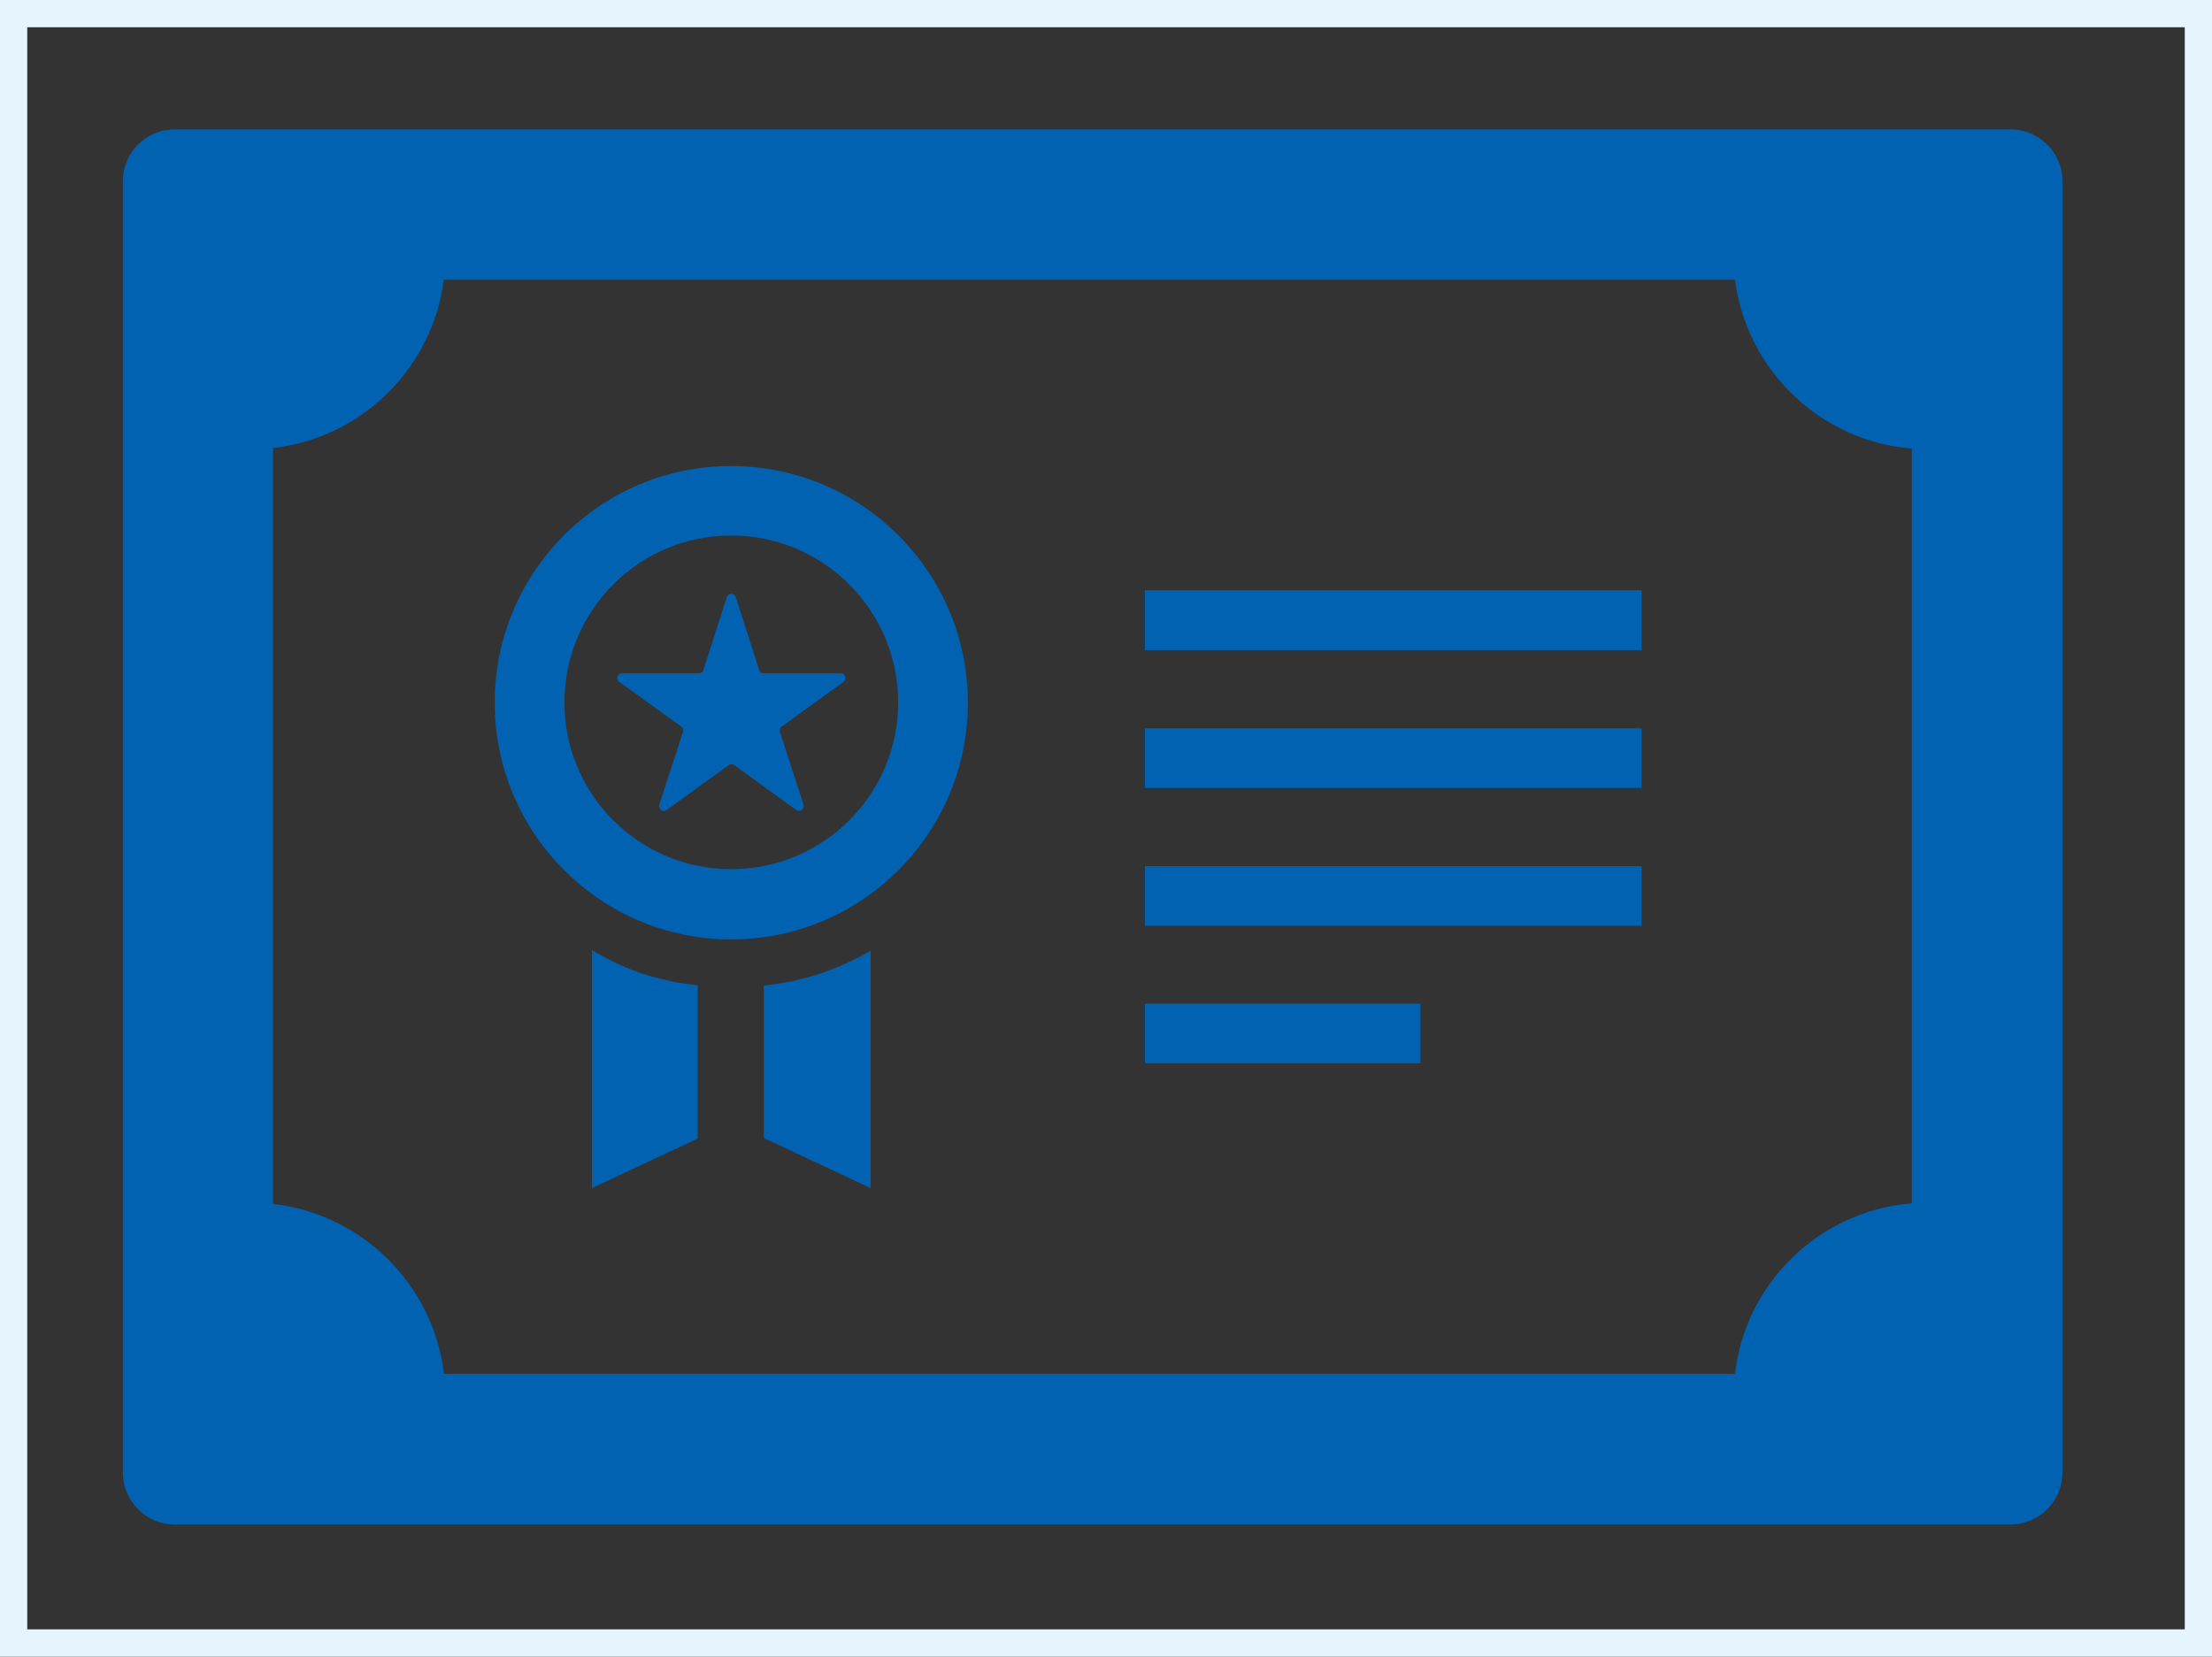
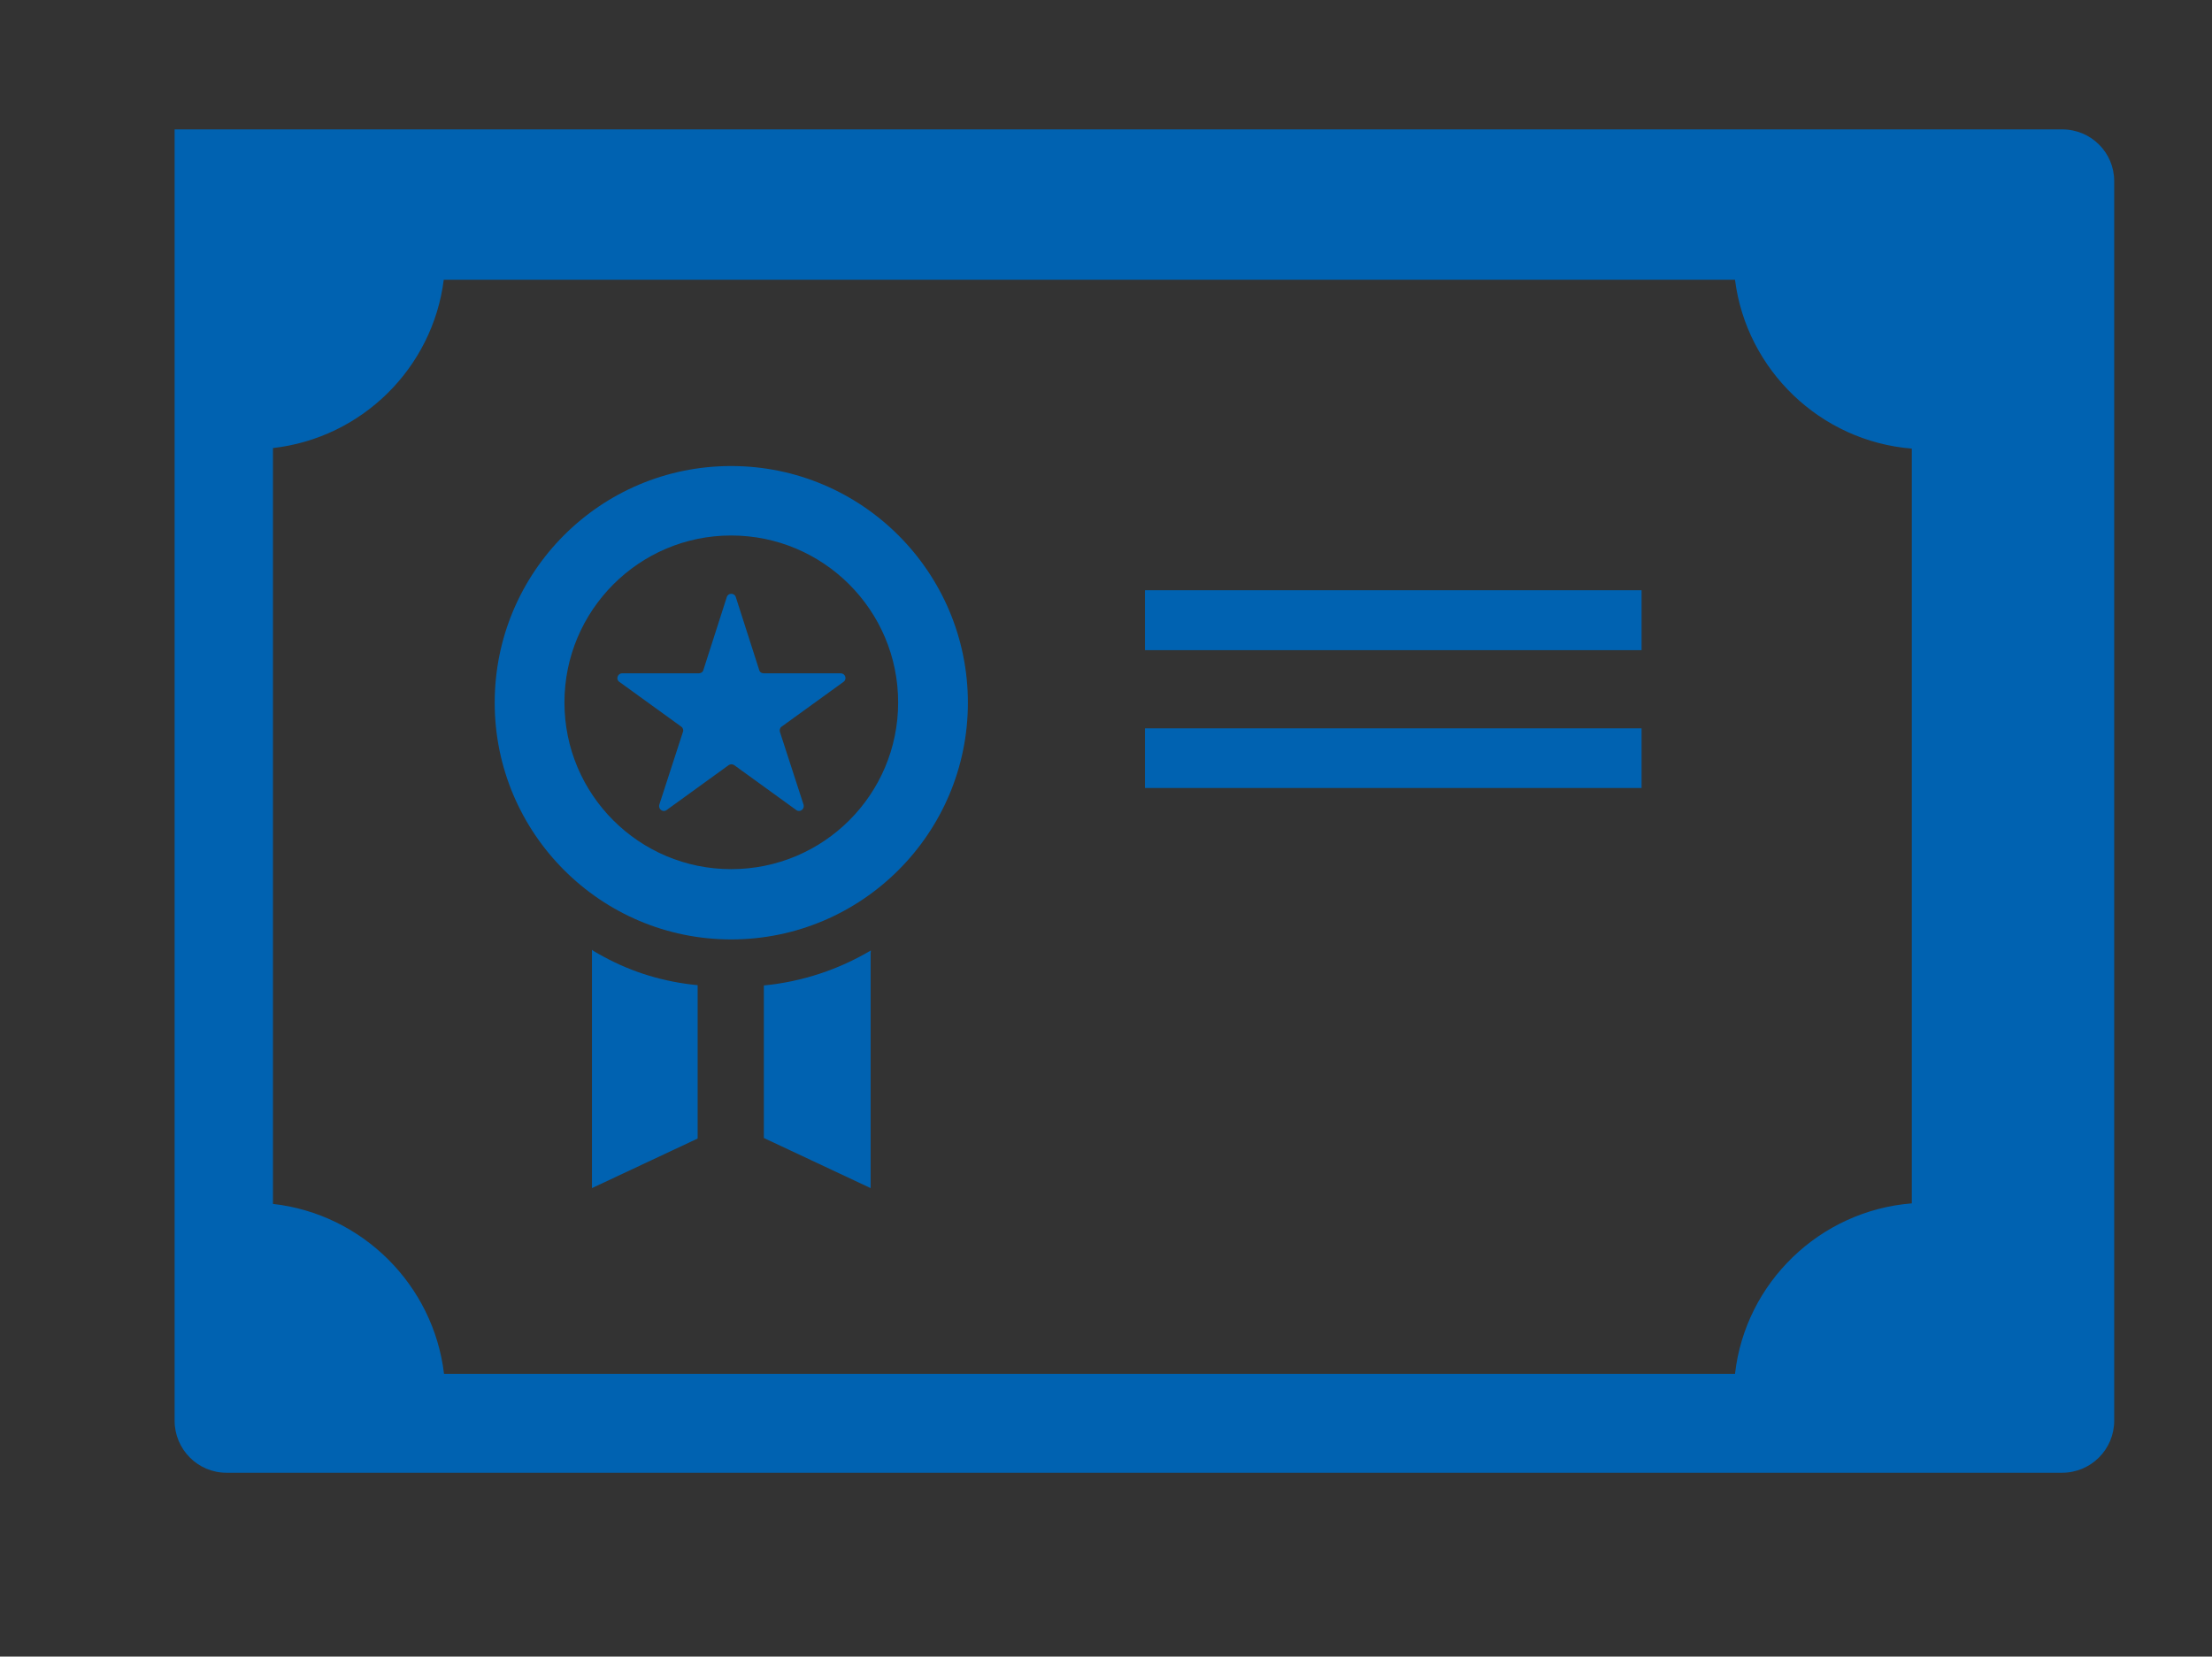
<svg xmlns="http://www.w3.org/2000/svg" id="_レイヤー_2" viewBox="0 0 81.2 60.82">
  <rect x="0" y="0" width="81.2" height="60.82" fill="#333333" stroke="none" />
  <defs>
    <style>.cls-1{fill:#0062b1;stroke-width:0px;}.cls-2{fill:none;stroke:#E6F4FD;stroke-miterlimit:10;}</style>
  </defs>
  <g id="_レイヤー_1-2">
-     <path class="cls-1" d="M73.8,4.75H6.41c-1.05,0-1.9.85-1.9,1.9v47.41c0,1.05.85,1.91,1.9,1.91h67.39c1.06,0,1.91-.86,1.91-1.91V6.65c0-1.05-.85-1.9-1.91-1.9ZM10.02,44.21v-27.76c3.26-.37,5.86-2.93,6.27-6.18h47.4c.42,3.31,3.13,5.93,6.49,6.2v27.71c-3.38.27-6.11,2.91-6.49,6.26H16.3c-.39-3.27-3-5.87-6.28-6.24Z" />
+     <path class="cls-1" d="M73.8,4.75H6.41v47.41c0,1.05.85,1.91,1.9,1.91h67.39c1.06,0,1.91-.86,1.91-1.91V6.65c0-1.05-.85-1.9-1.91-1.9ZM10.02,44.21v-27.76c3.26-.37,5.86-2.93,6.27-6.18h47.4c.42,3.31,3.13,5.93,6.49,6.2v27.71c-3.38.27-6.11,2.91-6.49,6.26H16.3c-.39-3.27-3-5.87-6.28-6.24Z" />
    <rect class="cls-1" x="42.03" y="21.67" width="18.23" height="2.2" />
    <rect class="cls-1" x="42.03" y="26.74" width="18.23" height="2.19" />
-     <rect class="cls-1" x="42.03" y="31.8" width="18.23" height="2.19" />
-     <rect class="cls-1" x="42.03" y="36.85" width="10.11" height="2.19" />
    <path class="cls-1" d="M31.97,34.9h0s-.01,0-.01,0h0c-1.17.69-2.49,1.14-3.92,1.28v5.6l3.92,1.84v-8.63s.01-.09.01-.09h0Z" />
    <path class="cls-1" d="M21.78,34.91l-.03-.03h0s-.02,0-.02,0v8.74l3.88-1.82v-5.63c-1.24-.12-2.39-.47-3.44-1.04-.13-.07-.26-.14-.39-.22Z" />
    <path class="cls-1" d="M26.84,34.49c4.8,0,8.69-3.9,8.69-8.69s-3.89-8.69-8.69-8.69-8.68,3.89-8.68,8.69c0,4.79,3.89,8.69,8.68,8.69ZM26.84,31.91c-3.38,0-6.12-2.74-6.12-6.12s2.74-6.13,6.12-6.13,6.13,2.74,6.13,6.13c0,3.38-2.74,6.12-6.13,6.12Z" />
    <path class="cls-1" d="M30.85,24.72h-2.81c-.08,0-.15-.04-.17-.12l-.86-2.68c-.05-.16-.28-.16-.33,0l-.86,2.68c-.02.08-.1.12-.17.12h-2.81c-.17,0-.24.22-.11.31l2.28,1.65c.06.04.09.13.06.19l-.87,2.68c-.04.16.14.29.27.19l2.28-1.65c.06-.04.14-.04.2,0l2.28,1.65c.13.1.31-.03.27-.19l-.87-2.68c-.02-.06,0-.15.06-.19l2.28-1.65c.13-.1.06-.31-.11-.31Z" />
  </g>
  <g id="_注釈">
-     <rect class="cls-2" x=".5" y=".5" width="80.2" height="59.82" />
-   </g>
+     </g>
</svg>